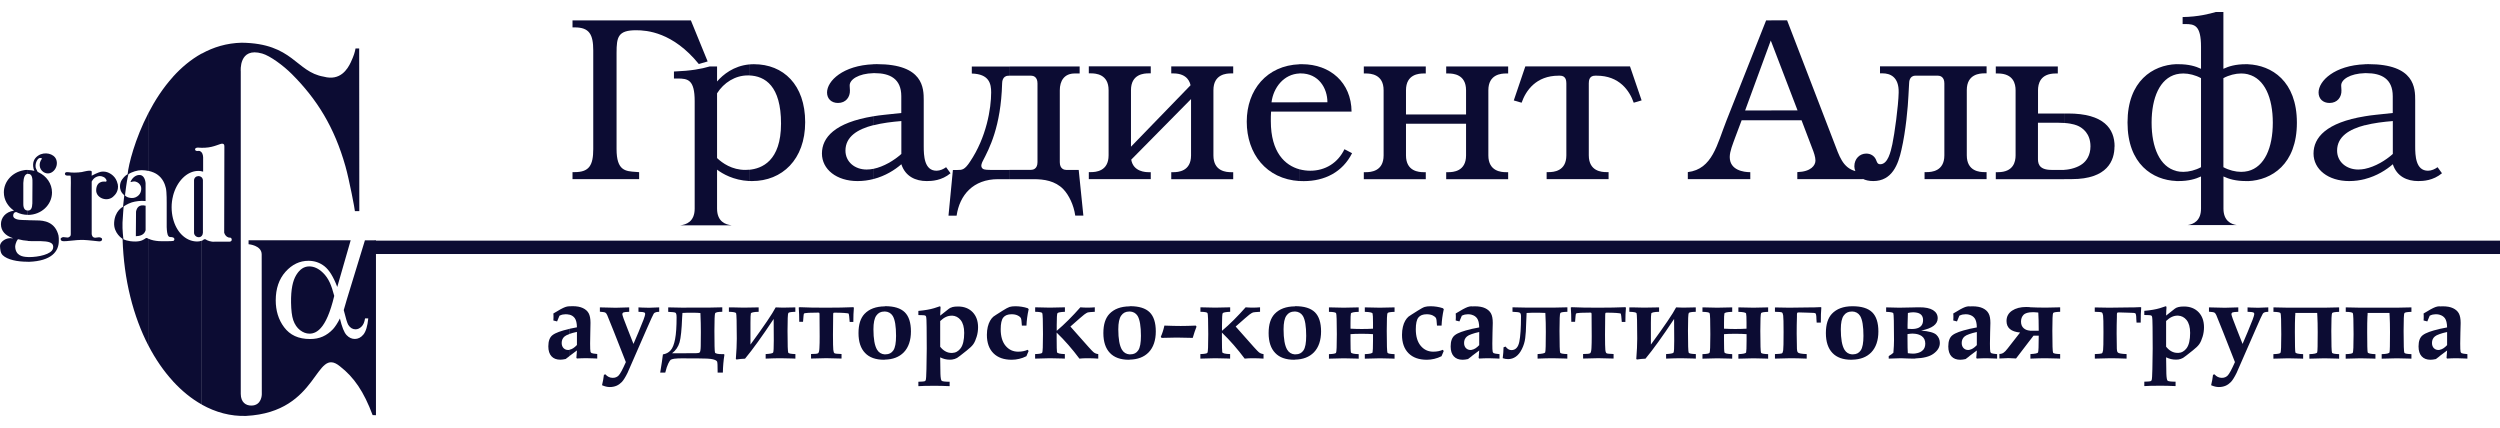
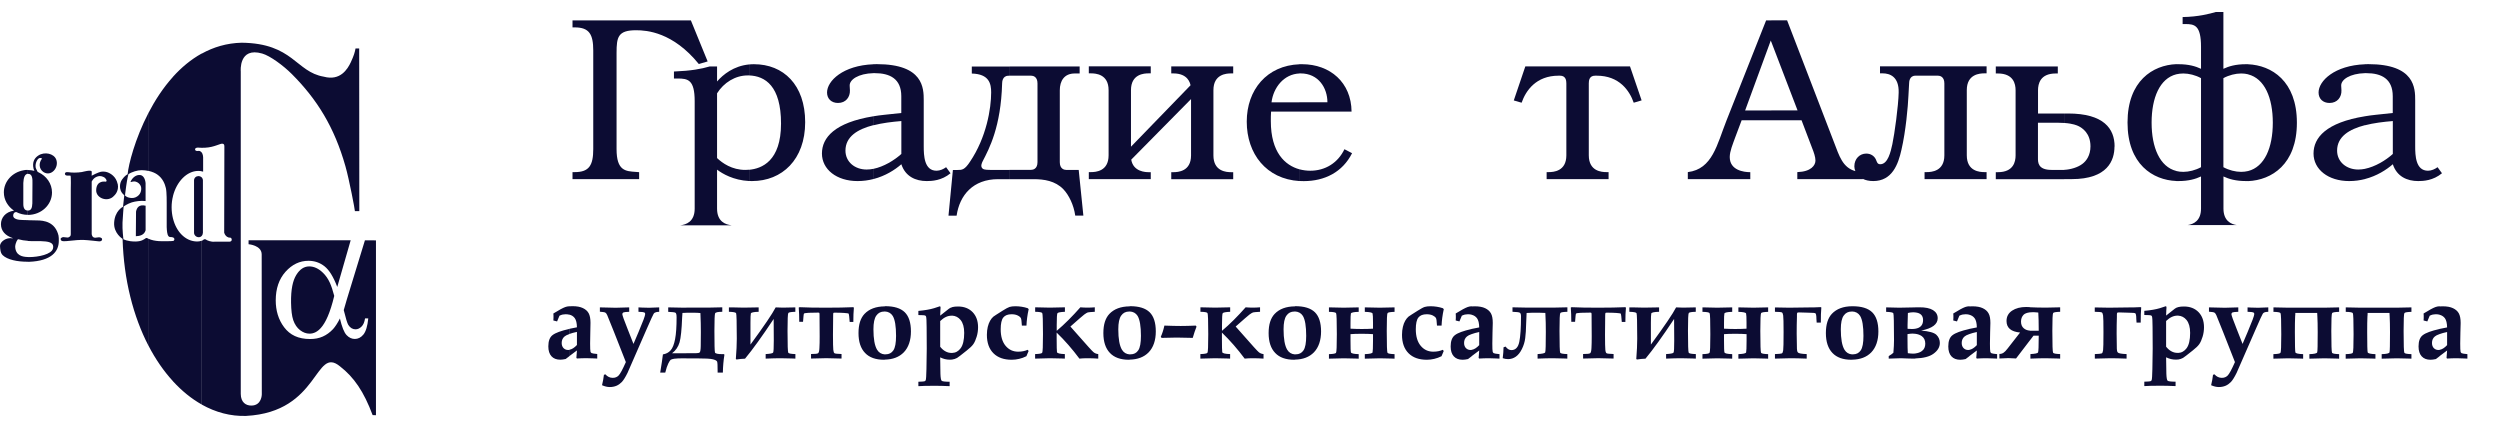
<svg xmlns="http://www.w3.org/2000/svg" width="187" height="32" viewBox="0 0 187 32" fill="none">
  <path d="M168.158 13.543V12.794C169.393 12.483 170.006 11.04 170.006 9.178C170.006 7.316 169.393 5.873 168.158 5.562V4.807C169.907 4.883 171.807 6.052 171.807 9.178C171.807 12.303 169.907 13.473 168.158 13.548V13.543ZM168.158 4.803V5.557C167.993 5.515 167.819 5.496 167.635 5.496C167.215 5.496 166.73 5.618 166.31 5.845V12.506C166.725 12.733 167.215 12.855 167.635 12.855C167.819 12.855 167.993 12.832 168.158 12.794V13.543C168.102 13.543 168.04 13.543 167.984 13.543C167.234 13.543 166.711 13.388 166.315 13.199V15.604C166.315 16.518 166.881 16.768 167.3 16.834H163.646C164.071 16.768 164.636 16.518 164.636 15.604V13.199C164.236 13.388 163.712 13.543 162.963 13.543C162.906 13.543 162.845 13.543 162.788 13.543V12.794C162.953 12.836 163.128 12.855 163.312 12.855C163.731 12.855 164.217 12.733 164.636 12.506V5.845C164.222 5.618 163.731 5.496 163.312 5.496C163.128 5.496 162.953 5.519 162.788 5.557V4.803C162.845 4.803 162.906 4.803 162.963 4.803C163.712 4.803 164.236 4.958 164.636 5.147V3.501C164.636 1.889 164.151 1.799 163.467 1.799H163.26V1.276C164.443 1.257 165.282 1.031 165.735 0.899H166.31V5.147C166.711 4.958 167.229 4.803 167.979 4.803C168.036 4.803 168.097 4.803 168.154 4.803H168.158ZM56.031 13.539C56.106 13.539 56.182 13.543 56.257 13.543C58.492 13.543 60.227 11.941 60.227 9.14C60.227 6.34 58.596 4.803 56.399 4.803C56.271 4.803 56.153 4.807 56.031 4.821V5.642C57.238 5.684 58.421 6.434 58.421 9.244C58.421 12.054 56.978 12.615 56.031 12.7V13.543V13.539ZM162.788 4.803V5.557C161.553 5.868 160.94 7.311 160.94 9.173C160.94 11.035 161.553 12.478 162.788 12.789V13.539C161.039 13.468 159.139 12.294 159.139 9.168C159.139 6.043 161.039 4.869 162.788 4.798V4.803ZM54.706 16.848C54.277 16.801 53.636 16.584 53.636 15.604V12.69C54.046 13.001 54.871 13.482 56.026 13.539V12.695C55.927 12.704 55.833 12.709 55.748 12.709C54.753 12.709 54.037 12.204 53.636 11.823V6.981C54.14 6.179 54.998 5.642 55.922 5.642C55.955 5.642 55.993 5.642 56.026 5.642V4.821C54.88 4.935 54.093 5.571 53.636 6.094V4.972H53.08C52.453 5.156 51.703 5.298 50.411 5.35V5.873H50.689C51.458 5.873 51.962 5.962 51.962 7.565V15.608C51.962 16.589 51.316 16.806 50.887 16.853H54.706V16.848Z" fill="#0C0C33" />
  <path d="M47.807 12.879L47.581 12.86C46.798 12.808 46.119 12.789 46.119 11.153V3.954C46.119 2.771 46.223 2.262 47.581 2.262C48.382 2.262 50.334 2.403 52.272 4.789L52.932 4.595L51.678 1.526H42.824V2.049H42.998C44.078 2.049 44.375 2.573 44.375 3.775V11.149C44.375 12.351 44.078 12.874 42.998 12.874H42.824V13.398H47.807V12.874V12.879Z" fill="#0C0C33" />
  <path d="M66.134 8.589C65.852 8.617 65.588 8.655 65.333 8.697V9.371C65.988 9.201 66.724 9.112 67.421 9.055V11.516C66.879 12.002 66.097 12.473 65.333 12.629V13.393C66.229 13.162 66.941 12.704 67.421 12.285C67.719 13.199 68.487 13.544 69.322 13.544C69.703 13.544 70.439 13.511 71.099 12.959L70.769 12.506C70.576 12.648 70.316 12.77 70.052 12.77C69.128 12.77 69.095 11.634 69.095 10.932V7.509C69.095 6.604 69.081 4.798 65.592 4.798C65.503 4.798 65.418 4.798 65.328 4.803V5.472C65.361 5.472 65.399 5.472 65.432 5.472C66.564 5.472 67.417 5.892 67.417 7.198V8.452L66.13 8.589H66.134ZM65.333 8.697C62.429 9.168 61.481 10.295 61.481 11.483C61.481 12.671 62.58 13.544 64.145 13.544C64.569 13.544 64.965 13.487 65.328 13.393V12.629C65.159 12.662 64.989 12.681 64.824 12.681C63.937 12.681 63.24 12.106 63.24 11.267C63.24 10.215 64.154 9.663 65.328 9.362V8.688L65.333 8.697ZM65.333 4.807C63.065 4.892 61.863 6.047 61.863 6.92C61.863 7.391 62.193 7.702 62.683 7.702C63.277 7.702 63.593 7.25 63.574 6.759L63.556 6.41C63.537 5.953 64.211 5.5 65.333 5.472V4.803V4.807Z" fill="#0C0C33" />
  <path d="M75.501 13.402H77.321C78.089 13.402 78.929 13.525 79.537 14.152C79.956 14.59 80.319 15.34 80.428 16.127H81.036L80.687 12.709H79.744C79.608 12.709 79.273 12.638 79.273 12.134V6.75C79.273 6.052 79.603 5.496 80.39 5.496H80.758V4.972H75.506V5.661H77.132C77.274 5.661 77.604 5.732 77.604 6.236V12.129C77.604 12.638 77.269 12.704 77.132 12.704H75.506V13.398L75.501 13.402ZM71.555 16.127C71.781 14.59 72.79 13.402 74.657 13.402H75.501V12.709H74.068C73.648 12.709 73.544 12.657 73.493 12.605C73.318 12.45 73.441 12.186 73.511 12.049C73.997 11.106 74.869 9.484 74.959 6.241C74.959 6.137 74.978 5.666 75.43 5.666H75.501V4.977H72.691V5.501C73.997 5.534 74.139 6.269 74.139 6.91C74.139 8.112 73.79 10.276 72.55 12.106C72.149 12.714 71.956 12.714 71.626 12.714H71.277L70.947 16.132H71.555V16.127Z" fill="#0C0C33" />
  <path d="M86.077 12.879H85.922C85.714 12.879 84.771 12.86 84.616 11.941L89.09 7.41V11.625C89.09 12.827 88.114 12.879 87.765 12.879H87.61V13.402H92.244V12.879H92.088C91.74 12.879 90.764 12.827 90.764 11.625V6.745C90.764 5.543 91.74 5.491 92.088 5.491H92.244V4.968H87.61V5.491H87.765C88.864 5.491 89.019 6.222 89.052 6.378L84.597 10.974V6.741C84.597 5.538 85.573 5.487 85.922 5.487H86.077V4.963H81.443V5.487H81.599C81.947 5.487 82.923 5.538 82.923 6.741V11.62C82.923 12.822 81.947 12.874 81.599 12.874H81.443V13.398H86.077V12.874V12.879Z" fill="#0C0C33" />
  <path d="M97.519 13.548C99.088 13.548 100.423 12.874 101.135 11.459L100.564 11.162C100.079 12.176 99.14 12.77 98.009 12.77C97.749 12.77 97.476 12.737 97.207 12.666V13.539C97.311 13.543 97.415 13.548 97.523 13.548H97.519ZM97.203 8.348H101.097C101.078 6.174 99.499 4.802 97.391 4.802C97.325 4.802 97.264 4.802 97.198 4.802V5.491C97.226 5.491 97.254 5.491 97.287 5.491C98.631 5.491 99.291 6.589 99.291 7.65H97.198V8.343L97.203 8.348ZM97.203 12.666C96.114 12.369 95.058 11.393 95.058 9.064C95.058 8.819 95.058 8.593 95.076 8.348H97.203V7.655H95.109C95.246 6.551 96.029 5.543 97.203 5.495V4.807C94.77 4.897 93.257 6.707 93.257 9.102C93.257 11.497 94.713 13.392 97.203 13.543V12.666Z" fill="#0C0C33" />
-   <path d="M106.648 12.879H106.492C106.143 12.879 105.168 12.827 105.168 11.625V9.253H109.661V11.625C109.661 12.827 108.685 12.879 108.336 12.879H108.175V13.402H112.81V12.879H112.654C112.305 12.879 111.329 12.827 111.329 11.625V6.75C111.329 5.548 112.305 5.496 112.654 5.496H112.81V4.972H108.175V5.496H108.336C108.685 5.496 109.661 5.548 109.661 6.75V8.56H105.168V6.75C105.168 5.548 106.143 5.496 106.492 5.496H106.648V4.972H102.013V5.496H102.169C102.518 5.496 103.494 5.548 103.494 6.75V11.625C103.494 12.827 102.518 12.879 102.169 12.879H102.013V13.402H106.648V12.879Z" fill="#0C0C33" />
  <path d="M116.569 5.661H116.692C117.126 5.661 117.163 6.028 117.163 6.236V11.62C117.163 12.822 116.187 12.874 115.843 12.874H115.688V13.397H120.322V12.874H120.167C119.818 12.874 118.842 12.822 118.842 11.62V6.236C118.842 6.028 118.875 5.661 119.313 5.661H119.436C121.124 5.661 121.887 6.778 122.203 7.683L122.793 7.509L121.925 4.968H114.094L113.231 7.513L113.816 7.683C114.132 6.778 114.896 5.661 116.583 5.661H116.569Z" fill="#0C0C33" />
  <path d="M132.496 8.994H134.755L135.537 11.049C135.679 11.398 135.796 11.747 135.796 12.007C135.796 12.37 135.466 12.841 134.439 12.874V13.397H139.337V13.379C139.549 13.482 139.804 13.543 140.12 13.543C141.534 13.543 141.987 12.289 142.227 11.21C142.557 9.795 142.717 7.947 142.75 7.179L142.802 6.236C142.802 6.132 142.821 5.661 143.274 5.661H144.966C145.103 5.661 145.438 5.731 145.438 6.236V11.62C145.438 12.822 144.462 12.874 144.113 12.874H143.957V13.397H148.597V12.874H148.441C148.092 12.874 147.116 12.822 147.116 11.62V6.74C147.116 5.538 148.092 5.486 148.441 5.486H148.597V4.963H140.624V5.486H140.817C141.36 5.486 142.053 5.731 142.02 6.934C142.001 7.91 141.709 10.036 141.548 10.785C141.426 11.342 141.218 12.285 140.643 12.285C140.417 12.285 140.398 12.11 140.313 11.922C140.19 11.662 139.931 11.488 139.596 11.488C139.111 11.488 138.705 11.87 138.705 12.445C138.705 12.568 138.734 12.685 138.781 12.799C137.828 12.544 137.569 11.643 137.197 10.677L133.675 1.521H132.496V3.138L134.457 8.258H132.496V8.994ZM130.917 12.879C130.431 12.879 129.385 12.737 129.385 11.747C129.385 11.313 129.611 10.79 129.785 10.3L130.276 8.994H132.496V8.263H130.535L132.454 3.03L132.496 3.143V1.526H132.105L129.144 9.008C128.427 10.818 128.097 12.648 126.249 12.874V13.397H130.922V12.874L130.917 12.879Z" fill="#0C0C33" />
  <path d="M158.172 10.96C158.172 9.635 157.375 8.49 154.693 8.49H154.405V9.197C155.051 9.239 155.372 9.385 155.461 9.428C155.758 9.569 156.367 9.97 156.367 10.946C156.367 11.625 156.051 12.044 155.772 12.252C155.442 12.516 154.863 12.686 154.401 12.704V13.398H154.966C157.644 13.398 158.163 12.002 158.163 10.96H158.172ZM154.405 8.494H152.444V6.75C152.444 6.278 152.6 5.496 153.769 5.496H153.924V4.972H149.285V5.496H149.441C150.61 5.496 150.766 6.278 150.766 6.75V11.625C150.766 12.096 150.61 12.879 149.441 12.879H149.285V13.402H154.405V12.709C154.377 12.709 154.353 12.709 154.325 12.709H153.453C152.425 12.709 152.439 12.134 152.439 11.818V9.183H153.99C154.141 9.183 154.273 9.187 154.401 9.197V8.49L154.405 8.494Z" fill="#0C0C33" />
  <path d="M177.695 8.589C177.413 8.617 177.149 8.655 176.894 8.697V9.371C177.549 9.201 178.285 9.112 178.983 9.055V11.516C178.445 12.002 177.658 12.473 176.894 12.629V13.393C177.79 13.162 178.502 12.704 178.983 12.285C179.28 13.199 180.048 13.544 180.882 13.544C181.264 13.544 181.995 13.511 182.66 12.959L182.33 12.506C182.137 12.648 181.877 12.77 181.613 12.77C180.689 12.77 180.656 11.634 180.656 10.932V7.509C180.656 6.604 180.642 4.798 177.153 4.798C177.064 4.798 176.979 4.798 176.894 4.803V5.472C176.927 5.472 176.965 5.472 176.998 5.472C178.129 5.472 178.978 5.892 178.978 7.198V8.452L177.691 8.589H177.695ZM176.899 8.697C173.994 9.168 173.052 10.295 173.052 11.483C173.052 12.671 174.15 13.544 175.72 13.544C176.144 13.544 176.536 13.487 176.903 13.393V12.629C176.734 12.662 176.564 12.681 176.399 12.681C175.513 12.681 174.815 12.106 174.815 11.267C174.815 10.215 175.729 9.663 176.903 9.362V8.688L176.899 8.697ZM176.899 4.807C174.631 4.892 173.429 6.047 173.429 6.92C173.429 7.391 173.759 7.702 174.249 7.702C174.843 7.702 175.159 7.25 175.14 6.759L175.121 6.41C175.102 5.953 175.777 5.5 176.899 5.472V4.803V4.807Z" fill="#0C0C33" />
-   <path d="M187 18H28V19H187V18Z" fill="#0C0C33" />
  <path d="M23.134 19.927C22.743 19.927 22.417 20.144 22.158 20.573C21.899 21.002 21.757 21.638 21.771 22.638C21.781 23.194 21.828 23.633 21.937 23.953C22.05 24.274 22.219 24.519 22.441 24.693C22.667 24.868 22.903 24.957 23.158 24.957C23.464 24.957 23.747 24.816 24.002 24.528C24.35 24.142 24.699 23.402 25.001 22.133C24.784 21.313 24.586 20.828 24.167 20.413C23.832 20.083 23.483 19.927 23.129 19.927H23.134Z" fill="#0C0C33" />
  <path d="M14.858 13.171C14.674 13.171 14.528 13.289 14.514 13.478V17.424C14.528 17.603 14.683 17.744 14.867 17.744C15.051 17.744 15.169 17.593 15.178 17.41C15.178 17.41 15.178 13.482 15.178 13.478C15.16 13.275 15.004 13.176 14.858 13.171Z" fill="#0C0C33" />
  <path d="M27.301 17.961L25.943 22.398C25.896 22.567 25.816 22.831 25.712 23.195C25.863 23.812 25.976 24.18 26.052 24.302C26.193 24.524 26.377 24.633 26.594 24.633C26.754 24.633 26.901 24.567 27.037 24.434C27.174 24.302 27.264 24.095 27.306 23.817H27.546C27.49 24.397 27.367 24.797 27.183 25.024C27 25.245 26.783 25.354 26.542 25.354C26.316 25.354 26.108 25.26 25.925 25.066C25.741 24.873 25.576 24.458 25.425 23.822C25.25 24.171 25.076 24.434 24.911 24.618C24.675 24.868 24.421 25.052 24.142 25.175C23.869 25.297 23.553 25.359 23.2 25.359C22.313 25.359 21.691 25.062 21.252 24.477C20.819 23.902 20.625 23.218 20.625 22.468C20.625 21.587 20.87 20.875 21.356 20.328C21.846 19.781 22.417 19.508 23.072 19.508C23.529 19.508 23.93 19.645 24.279 19.923C24.628 20.201 24.944 20.715 25.227 21.464L26.231 17.971H18.593V18.268C18.593 18.268 19.574 18.343 19.574 19.032L19.583 29.493C19.583 29.493 19.588 30.337 18.796 30.337C18.395 30.337 18.014 30.102 18.009 29.465V5.34C18.009 5.34 17.839 3.488 19.616 4.006C20.206 4.176 21.186 4.897 21.828 5.538C23.704 7.415 25.01 9.503 25.84 12.441C26.123 13.435 26.556 15.717 26.547 15.793H26.877C26.877 15.75 26.867 3.624 26.867 3.624H26.594C26.538 3.917 26.476 4.148 26.245 4.647C26 5.175 25.448 6.071 24.223 5.736C22.12 5.383 21.936 3.238 18.07 3.195C16.953 3.224 15.967 3.525 15.09 4.011V11.055C15.152 11.055 15.232 11.055 15.336 11.05C16.066 11.017 16.491 10.696 16.674 10.753C16.773 10.781 16.783 10.866 16.783 10.979L16.769 17.405C16.872 17.74 17.137 17.773 17.137 17.773C17.264 17.754 17.335 17.815 17.335 17.938C17.335 18.027 17.24 18.079 17.16 18.079H16.033C15.788 18.103 15.491 17.985 15.411 17.924C15.307 17.843 15.204 17.942 15.204 17.942C15.171 17.971 15.133 17.999 15.09 18.013V30.262C16.132 30.846 17.254 31.148 18.41 31.11C23.935 30.823 23.525 25.83 25.434 27.405C26.481 28.22 27.212 29.286 27.872 31.049L28.122 31.058V17.98L27.306 17.976L27.301 17.961ZM15.081 12.813V11.399C15.199 11.55 15.194 11.776 15.194 11.776V12.841C15.152 12.827 15.114 12.818 15.086 12.813H15.081ZM15.081 4.006C14.27 4.454 13.558 5.058 12.941 5.741V14.656C13.209 13.596 13.968 12.785 14.831 12.785C14.949 12.785 15.005 12.794 15.081 12.813V11.399C15.043 11.356 15.001 11.319 14.94 11.295C14.841 11.271 14.831 11.295 14.784 11.295C14.657 11.295 14.591 11.257 14.591 11.168C14.591 11.088 14.68 11.04 14.812 11.04C14.883 11.04 14.925 11.055 15.09 11.055V4.006H15.081ZM12.941 28.522C13.601 29.239 14.317 29.823 15.081 30.252V18.004C14.897 18.084 14.657 18.06 14.657 18.06C13.851 18.013 13.186 17.33 12.941 16.349V17.759C12.941 17.759 12.983 17.782 13.002 17.796C13.073 17.858 13.063 17.994 12.941 18.027V28.522ZM12.941 5.746C12.196 6.571 11.588 7.514 11.102 8.452V12.78C11.413 12.846 11.635 12.964 11.752 13.044C12.186 13.341 12.337 13.775 12.408 14.072C12.479 14.369 12.469 15.199 12.469 15.199V16.981C12.469 16.981 12.479 17.367 12.54 17.547C12.634 17.82 12.785 17.688 12.941 17.763V16.354C12.874 16.085 12.837 15.797 12.837 15.496C12.837 15.208 12.874 14.93 12.941 14.666V5.746ZM11.102 25.849C11.63 26.867 12.252 27.768 12.941 28.517V18.023H12.936C12.846 18.046 12.266 18.041 12.266 18.041C12.266 18.041 11.578 18.084 11.107 17.858V25.849H11.102ZM11.102 8.452C10.093 10.399 9.612 12.309 9.546 13.035C9.48 13.077 9.339 13.138 9.136 13.421C8.919 13.723 8.961 14.086 9.037 14.274C9.103 14.435 9.263 14.581 9.296 14.609L9.202 15.463C9.159 15.486 8.584 15.788 8.537 16.66C8.495 17.457 9.164 17.862 9.169 17.867C9.258 20.936 9.975 23.675 11.102 25.854V17.862C11.069 17.848 11.036 17.829 11.008 17.811C11.008 17.811 10.951 17.782 10.885 17.829C10.772 17.905 10.588 18.065 10.117 18.065C9.527 18.065 9.23 17.895 9.23 17.895C9.23 17.895 9.141 17.151 9.164 16.651C9.188 16.151 9.249 15.444 9.249 15.444C9.249 15.444 9.541 15.236 9.862 15.137C10.135 15.057 10.522 14.996 10.89 15.038C10.89 15.038 10.89 13.718 10.89 13.699C10.861 13.379 10.725 13.134 10.508 13.096C10.197 13.049 9.918 13.266 9.768 13.582L9.777 13.619L9.815 13.61L9.933 13.582C9.994 13.567 10.074 13.563 10.149 13.586C10.324 13.638 10.418 13.732 10.494 13.85C10.569 13.963 10.574 14.124 10.555 14.227C10.541 14.331 10.498 14.473 10.38 14.595C10.263 14.718 10.074 14.821 9.857 14.812C9.64 14.803 9.513 14.741 9.461 14.708C9.405 14.675 9.353 14.628 9.353 14.628C9.353 14.628 9.353 14.51 9.438 13.926C9.518 13.341 9.607 13.03 9.607 13.03C9.852 12.86 10.286 12.728 10.588 12.728C10.777 12.728 10.946 12.752 11.097 12.785V8.457L11.102 8.452Z" fill="#0C0C33" />
  <path d="M10.175 15.853L10.161 17.669C10.444 17.659 10.788 17.588 10.892 17.225V15.387C10.402 15.274 10.227 15.528 10.171 15.853H10.175Z" fill="#0C0C33" />
  <path d="M8.797 13.751C8.679 13.199 8.264 12.964 8.014 12.879C7.849 12.827 7.689 12.827 7.538 12.85C7.383 12.879 6.897 13.11 6.855 13.143C6.855 13.143 6.873 12.846 6.855 12.813C6.765 12.695 6.261 12.841 6.119 12.869C5.789 12.926 5.369 12.907 5.369 12.907C5.369 12.907 5.214 12.893 5.138 12.883C5.063 12.874 4.94 12.86 4.889 12.916C4.832 12.973 4.851 13.072 4.922 13.11C4.988 13.147 5.124 13.133 5.124 13.133H5.233L5.275 13.143C5.318 13.209 5.294 14.147 5.294 14.147V17.513C5.294 17.537 5.289 17.598 5.266 17.65C5.242 17.678 5.19 17.73 5.12 17.758C5.082 17.768 5.054 17.768 5.054 17.768L4.813 17.744C4.813 17.744 4.733 17.725 4.667 17.749C4.601 17.773 4.54 17.81 4.535 17.876C4.535 17.942 4.596 18.003 4.596 18.003C4.596 18.003 4.658 18.046 4.761 18.041C4.771 18.041 4.785 18.041 4.808 18.041C4.808 18.041 5.044 18.041 5.261 18.008C5.534 17.971 5.997 17.938 6.251 17.947C6.642 17.961 7.312 18.051 7.416 18.055C7.519 18.055 7.581 18.018 7.581 18.018C7.581 18.018 7.642 17.956 7.637 17.89C7.637 17.824 7.571 17.787 7.505 17.763C7.439 17.739 7.359 17.754 7.359 17.754L7.119 17.782C7.119 17.782 6.982 17.787 6.911 17.674C6.878 17.622 6.864 17.537 6.859 17.508V13.581C6.954 13.407 7.053 13.308 7.199 13.237C7.383 13.147 7.543 13.152 7.708 13.223C7.816 13.265 7.878 13.322 7.925 13.393C7.963 13.444 7.972 13.515 7.972 13.515L7.963 13.562L7.901 13.591C7.901 13.591 7.218 13.444 7.194 14.222C7.175 14.84 8.085 15.161 8.533 14.642C8.533 14.642 8.924 14.317 8.806 13.76L8.797 13.751Z" fill="#0C0C33" />
  <path d="M4.385 17.655C4.144 16.585 3.277 16.486 2.753 16.486L2.079 16.471V18.023C2.249 18.037 2.409 18.037 2.565 18.037H3.041C3.583 18.056 4.069 18.103 3.965 18.584C3.866 19.027 2.862 19.23 2.188 19.23C2.155 19.23 2.117 19.23 2.079 19.23V19.583H2.178C3.838 19.517 4.399 18.819 4.399 18.018C4.399 17.82 4.399 17.749 4.38 17.655H4.385ZM2.084 16.076H2.089C3.083 16.076 3.89 15.326 3.89 14.397C3.89 13.732 3.475 13.157 2.871 12.884C2.852 12.87 2.833 12.855 2.81 12.846L2.701 12.624C2.551 12.327 2.815 11.634 3.145 11.861C2.876 12.186 2.914 12.648 3.253 12.87C3.828 13.242 4.441 12.525 4.201 11.922C4.026 11.483 3.338 11.328 2.871 11.63C2.64 11.78 2.442 12.021 2.48 12.445C2.489 12.577 2.522 12.676 2.574 12.78C2.419 12.742 2.258 12.719 2.093 12.719H2.089V13.006H2.107C2.409 12.997 2.442 13.365 2.428 13.718L2.419 15.213C2.404 15.557 2.329 15.741 2.103 15.75H2.093V16.076H2.084ZM2.084 16.467L1.707 16.457C1.348 16.457 0.99 16.377 0.985 16.137C0.985 15.953 1.084 15.854 1.221 15.863C1.476 15.995 1.773 16.071 2.084 16.071V15.745C1.886 15.755 1.73 15.618 1.744 15.203V13.685C1.763 13.275 1.858 13.02 2.084 12.997V12.709C2.084 12.709 2.046 12.709 2.027 12.709H1.99C1.919 12.709 1.843 12.719 1.759 12.738C0.924 12.884 0.288 13.567 0.288 14.388C0.288 14.953 0.589 15.448 1.047 15.755C0.387 15.854 0.071 16.306 0.071 16.768C0.071 17.287 0.415 17.631 0.952 17.81L0.938 17.829C0.481 17.735 0.014 18.07 0 18.386C0.014 18.631 0.024 18.923 0.207 19.093C0.552 19.423 1.292 19.583 2.084 19.578V19.225C1.693 19.215 1.165 19.126 1.136 18.452C1.15 18.155 1.32 17.876 1.363 17.895C1.603 17.961 1.848 17.999 2.084 18.013V16.462V16.467Z" fill="#0C0C33" />
  <path d="M110.079 26.645V26.169C110.263 26.141 110.452 26.023 110.645 25.816V24.835C110.419 24.882 110.23 24.934 110.079 24.991V24.604C110.254 24.566 110.442 24.529 110.645 24.491C110.64 24.175 110.584 23.944 110.48 23.803C110.381 23.671 110.244 23.586 110.079 23.543V22.921C110.15 22.916 110.23 22.912 110.315 22.912C110.631 22.912 110.89 22.959 111.088 23.053C111.286 23.147 111.432 23.275 111.522 23.44C111.616 23.605 111.659 23.84 111.659 24.156C111.659 24.288 111.654 24.524 111.64 24.863C111.63 25.212 111.626 25.495 111.626 25.703C111.626 26.037 111.635 26.245 111.654 26.316C111.663 26.358 111.692 26.391 111.734 26.419C111.776 26.443 111.918 26.466 112.163 26.49V26.825L111.852 26.811C111.687 26.801 111.522 26.796 111.362 26.796C111.112 26.796 110.871 26.806 110.645 26.82L110.602 26.773L110.645 26.216L110.079 26.641V26.645ZM112.403 26.792C112.441 26.504 112.46 26.231 112.465 25.976L112.62 25.924C112.743 26.099 112.889 26.188 113.054 26.188C113.361 26.188 113.559 25.981 113.643 25.571C113.728 25.16 113.771 24.524 113.771 23.657C113.771 23.51 113.738 23.421 113.676 23.388C113.615 23.355 113.436 23.331 113.134 23.322V22.987C113.752 23.001 114.138 23.011 114.289 23.011H116.142C116.416 23.011 116.783 23.001 117.241 22.987V23.322C116.929 23.331 116.755 23.359 116.713 23.411C116.67 23.463 116.651 23.906 116.651 24.745C116.651 25.783 116.67 26.33 116.703 26.386C116.741 26.443 116.92 26.476 117.236 26.485V26.825C117.236 26.825 117.142 26.825 116.986 26.815C116.675 26.801 116.392 26.796 116.137 26.796C115.84 26.796 115.463 26.806 115.011 26.825V26.485C115.36 26.466 115.553 26.424 115.581 26.353C115.614 26.282 115.628 25.778 115.628 24.835C115.628 24.326 115.619 23.911 115.6 23.6L115.591 23.407C115.397 23.397 115.242 23.392 115.119 23.392H114.61C114.553 23.392 114.412 23.397 114.19 23.411C114.181 23.534 114.167 23.793 114.157 24.189C114.148 24.637 114.124 25.005 114.087 25.288C114.054 25.571 113.969 25.844 113.841 26.103C113.714 26.363 113.559 26.556 113.384 26.678C113.21 26.801 113.016 26.862 112.804 26.862C112.667 26.862 112.531 26.839 112.389 26.787L112.403 26.792ZM121.592 24.081H121.309C121.281 23.699 121.257 23.496 121.239 23.468C121.22 23.44 121.102 23.421 120.885 23.407C120.668 23.392 120.432 23.388 120.173 23.388C120.126 23.388 120.098 23.397 120.088 23.416C120.079 23.435 120.069 23.491 120.069 23.581L120.055 25.038C120.055 25.646 120.065 26.023 120.079 26.165C120.093 26.311 120.126 26.396 120.173 26.424C120.22 26.452 120.395 26.471 120.696 26.48V26.82C120.074 26.801 119.692 26.792 119.556 26.792C119.419 26.792 119.032 26.801 118.415 26.82V26.48C118.716 26.48 118.895 26.462 118.947 26.419C118.999 26.377 119.032 26.25 119.042 26.028C119.056 25.806 119.06 25.519 119.06 25.16C119.06 24.463 119.06 23.982 119.051 23.723V23.576C119.051 23.487 119.046 23.43 119.037 23.411C119.027 23.392 118.999 23.383 118.952 23.383C118.707 23.383 118.471 23.388 118.25 23.397C118.028 23.407 117.905 23.43 117.887 23.458C117.863 23.487 117.844 23.694 117.816 24.071H117.533C117.533 23.671 117.519 23.317 117.495 23.006L117.552 22.978C118.103 23.006 118.773 23.015 119.556 23.015C120.338 23.015 121.017 23.001 121.559 22.978L121.621 23.006C121.592 23.317 121.578 23.671 121.578 24.071L121.592 24.081ZM125.378 22.992L125.897 23.011L126.844 22.992V23.322C126.533 23.331 126.359 23.359 126.321 23.411C126.279 23.463 126.26 23.906 126.26 24.745C126.26 25.783 126.279 26.33 126.316 26.386C126.354 26.443 126.533 26.476 126.849 26.485V26.825C126.849 26.825 126.759 26.825 126.604 26.815C126.293 26.801 126.01 26.796 125.751 26.796C125.453 26.796 125.081 26.806 124.624 26.825V26.485C124.958 26.466 125.147 26.429 125.18 26.377C125.218 26.32 125.232 26.023 125.232 25.481L125.222 23.859C124.369 25.146 123.657 26.136 123.082 26.829C122.879 26.834 122.667 26.858 122.441 26.891L122.394 26.848C122.441 26.264 122.464 25.764 122.464 25.34C122.464 24.128 122.446 23.487 122.413 23.425C122.38 23.364 122.2 23.331 121.875 23.322V22.992H122.12C122.417 23.006 122.7 23.011 122.974 23.011C123.294 23.011 123.667 23.006 124.1 22.992V23.322C123.728 23.331 123.535 23.374 123.516 23.449C123.497 23.524 123.487 23.756 123.487 24.142V25.773C124.501 24.392 125.128 23.468 125.373 22.992H125.378ZM128.956 24.991V25.481C128.956 25.99 128.966 26.282 128.989 26.358C129.013 26.433 129.202 26.48 129.569 26.49V26.829C129.569 26.829 129.484 26.829 129.324 26.82C129.004 26.806 128.711 26.801 128.443 26.801C128.174 26.801 127.811 26.811 127.344 26.829V26.49C127.655 26.48 127.83 26.448 127.872 26.396C127.915 26.344 127.933 25.877 127.933 25C127.933 24.005 127.915 23.477 127.877 23.421C127.839 23.364 127.66 23.331 127.344 23.326V22.992C127.344 22.992 127.434 22.992 127.589 22.996C127.891 23.006 128.179 23.015 128.443 23.015C128.754 23.015 129.126 23.006 129.569 22.992V23.326C129.197 23.336 129.004 23.378 128.985 23.454C128.966 23.529 128.956 23.76 128.956 24.147V24.585C129.239 24.599 129.517 24.609 129.791 24.609C130.126 24.609 130.409 24.599 130.64 24.585V24.147C130.64 23.751 130.63 23.52 130.607 23.449C130.583 23.378 130.39 23.336 130.031 23.326V22.992C130.475 23.006 130.852 23.015 131.158 23.015C131.436 23.015 131.804 23.006 132.257 22.992V23.326C131.95 23.336 131.776 23.364 131.733 23.416C131.691 23.468 131.672 23.911 131.672 24.75C131.672 25.788 131.691 26.334 131.729 26.391C131.766 26.448 131.941 26.48 132.257 26.49V26.829C132.257 26.829 132.167 26.829 132.012 26.82C131.7 26.806 131.417 26.801 131.158 26.801C130.866 26.801 130.489 26.811 130.031 26.829V26.49C130.394 26.476 130.588 26.433 130.611 26.358C130.63 26.282 130.644 25.99 130.644 25.486V24.995C130.432 24.977 130.149 24.967 129.791 24.967C129.433 24.967 129.169 24.977 128.961 24.995L128.956 24.991ZM132.756 22.996C133.431 23.006 133.794 23.015 133.831 23.015L135.279 22.996C135.571 22.996 135.873 22.992 136.179 22.973L136.236 22.996C136.207 23.303 136.198 23.68 136.198 24.133H135.887L135.868 23.859C135.868 23.59 135.835 23.444 135.778 23.425C135.722 23.407 135.618 23.397 135.472 23.397C135.439 23.397 135.354 23.392 135.222 23.388C134.944 23.378 134.727 23.369 134.567 23.369C134.496 23.369 134.449 23.378 134.435 23.397C134.421 23.416 134.411 23.468 134.411 23.553C134.411 23.605 134.411 23.657 134.411 23.713C134.397 24.1 134.392 24.515 134.392 24.953L134.411 26.089C134.411 26.212 134.435 26.306 134.487 26.367C134.539 26.429 134.755 26.471 135.142 26.485V26.825C134.642 26.806 134.237 26.796 133.921 26.796C133.77 26.796 133.388 26.806 132.766 26.825V26.485C133.063 26.476 133.237 26.457 133.284 26.433C133.332 26.41 133.365 26.334 133.383 26.202C133.402 26.075 133.412 25.618 133.412 24.84C133.412 24.142 133.402 23.727 133.383 23.6C133.365 23.473 133.332 23.392 133.284 23.369C133.237 23.345 133.063 23.326 132.766 23.322V22.996H132.756ZM110.079 22.916V23.539C109.994 23.515 109.9 23.506 109.796 23.506C109.726 23.506 109.65 23.515 109.575 23.529C109.499 23.548 109.419 23.576 109.344 23.614L109.165 24.043L108.886 23.972L108.896 23.788V23.609L108.886 23.449C109.297 23.194 109.594 23.034 109.773 22.968C109.858 22.935 109.961 22.916 110.084 22.907L110.079 22.916ZM110.079 24.604V24.991C109.914 25.047 109.796 25.109 109.726 25.17C109.584 25.288 109.513 25.453 109.513 25.651C109.513 25.816 109.561 25.943 109.65 26.037C109.744 26.132 109.858 26.179 109.994 26.179C110.023 26.179 110.051 26.179 110.079 26.174V26.65L109.806 26.858C109.655 26.891 109.523 26.91 109.405 26.91C109.122 26.91 108.901 26.825 108.745 26.655C108.589 26.485 108.509 26.24 108.509 25.915C108.509 25.514 108.613 25.231 108.825 25.071C109.037 24.901 109.457 24.75 110.074 24.609L110.079 24.604ZM96.859 26.905V26.504C96.859 26.504 96.902 26.504 96.925 26.504C97.175 26.504 97.369 26.405 97.501 26.207C97.637 26.009 97.703 25.646 97.703 25.123C97.703 24.406 97.623 23.906 97.454 23.628C97.321 23.421 97.123 23.308 96.855 23.298V22.902H96.883C97.557 22.902 98.043 23.053 98.354 23.355C98.66 23.657 98.816 24.137 98.816 24.793C98.816 25.448 98.637 25.985 98.283 26.353C97.939 26.707 97.463 26.891 96.855 26.9L96.859 26.905ZM101.018 24.991V25.481C101.018 25.99 101.027 26.282 101.051 26.358C101.074 26.433 101.263 26.48 101.631 26.49V26.829C101.631 26.829 101.546 26.829 101.385 26.82C101.065 26.806 100.773 26.801 100.504 26.801C100.235 26.801 99.872 26.811 99.405 26.829V26.49C99.716 26.48 99.891 26.448 99.933 26.396C99.976 26.344 99.995 25.877 99.995 25C99.995 24.005 99.976 23.477 99.938 23.421C99.9 23.364 99.726 23.331 99.405 23.326V22.992C99.405 22.992 99.495 22.992 99.65 22.996C99.952 23.006 100.24 23.015 100.504 23.015C100.815 23.015 101.187 23.006 101.631 22.992V23.326C101.258 23.336 101.065 23.378 101.046 23.454C101.027 23.529 101.018 23.76 101.018 24.147V24.585C101.301 24.599 101.579 24.609 101.852 24.609C102.187 24.609 102.47 24.599 102.701 24.585V24.147C102.701 23.751 102.691 23.52 102.668 23.449C102.644 23.378 102.451 23.336 102.088 23.326V22.992C102.531 23.006 102.904 23.015 103.215 23.015C103.493 23.015 103.861 23.006 104.313 22.992V23.326C104.007 23.336 103.832 23.364 103.79 23.416C103.747 23.468 103.729 23.911 103.729 24.75C103.729 25.788 103.747 26.334 103.785 26.391C103.823 26.448 103.997 26.48 104.313 26.49V26.829C104.313 26.829 104.224 26.829 104.068 26.82C103.757 26.806 103.474 26.801 103.215 26.801C102.922 26.801 102.545 26.811 102.088 26.829V26.49C102.451 26.476 102.644 26.433 102.668 26.358C102.687 26.282 102.701 25.99 102.701 25.486V24.995C102.489 24.977 102.206 24.967 101.847 24.967C101.489 24.967 101.225 24.977 101.018 24.995V24.991ZM107.486 24.354C107.467 24.034 107.444 23.85 107.415 23.803C107.378 23.727 107.302 23.661 107.18 23.6C107.057 23.539 106.906 23.506 106.718 23.506C106.435 23.506 106.227 23.586 106.095 23.751C105.968 23.911 105.902 24.203 105.902 24.628C105.902 25.16 106.025 25.575 106.27 25.868C106.515 26.16 106.826 26.306 107.213 26.306C107.354 26.306 107.481 26.292 107.599 26.268C107.717 26.245 107.826 26.207 107.92 26.165L107.991 26.254C107.934 26.381 107.877 26.514 107.826 26.645C107.646 26.735 107.467 26.801 107.283 26.843C107.1 26.886 106.916 26.91 106.727 26.91C106.142 26.91 105.685 26.749 105.36 26.424C105.035 26.099 104.87 25.641 104.87 25.047C104.87 24.826 104.893 24.628 104.936 24.448C104.978 24.269 105.035 24.119 105.11 23.991C105.181 23.864 105.266 23.765 105.355 23.685C105.407 23.642 105.638 23.496 106.048 23.237C106.289 23.086 106.458 22.992 106.567 22.959C106.675 22.926 106.821 22.907 107.005 22.907C107.166 22.907 107.321 22.921 107.477 22.945C107.628 22.968 107.778 23.006 107.925 23.053L107.995 23.124C107.896 23.572 107.844 23.982 107.83 24.354H107.486ZM96.859 22.907V23.303H96.817C96.567 23.303 96.369 23.402 96.228 23.605C96.082 23.807 96.011 24.147 96.011 24.632C96.011 25.344 96.1 25.854 96.284 26.16C96.416 26.377 96.605 26.49 96.859 26.509V26.91H96.803C96.18 26.91 95.704 26.74 95.384 26.4C95.058 26.061 94.893 25.566 94.893 24.915C94.893 24.265 95.044 23.803 95.341 23.482C95.695 23.11 96.199 22.921 96.859 22.916V22.907ZM84.498 26.905V26.504C84.498 26.504 84.54 26.504 84.564 26.504C84.814 26.504 85.007 26.405 85.139 26.207C85.276 26.009 85.342 25.646 85.342 25.123C85.342 24.406 85.257 23.906 85.092 23.628C84.96 23.421 84.762 23.308 84.493 23.298V22.902H84.521C85.195 22.902 85.681 23.053 85.992 23.355C86.299 23.657 86.454 24.137 86.454 24.793C86.454 25.448 86.275 25.985 85.921 26.353C85.577 26.707 85.101 26.891 84.493 26.9L84.498 26.905ZM86.883 25.269L86.827 25.193C86.935 24.958 87.025 24.68 87.096 24.354C87.591 24.373 87.996 24.383 88.312 24.383C88.642 24.383 89.019 24.373 89.443 24.354L89.5 24.434C89.401 24.68 89.307 24.958 89.217 25.274C88.769 25.259 88.373 25.25 88.019 25.25C87.666 25.25 87.279 25.259 86.883 25.274V25.269ZM91.409 24.741C91.994 24.246 92.579 23.661 93.173 22.987C93.338 23.001 93.517 23.011 93.705 23.011C93.894 23.011 94.073 23.001 94.252 22.987V23.322C93.96 23.336 93.785 23.355 93.729 23.369C93.672 23.388 93.583 23.44 93.46 23.529C93.342 23.619 92.998 23.921 92.428 24.425L93.008 25.08C93.672 25.839 94.054 26.259 94.153 26.339C94.252 26.424 94.37 26.471 94.512 26.485V26.825C94.243 26.806 93.969 26.796 93.691 26.796C93.47 26.796 93.276 26.806 93.102 26.825C92.564 26.103 91.999 25.457 91.4 24.878V25.34C91.4 25.919 91.409 26.254 91.424 26.339C91.438 26.424 91.636 26.476 92.013 26.485V26.825C92.013 26.825 91.928 26.825 91.768 26.815C91.447 26.801 91.155 26.796 90.886 26.796C90.617 26.796 90.254 26.806 89.787 26.825V26.485C90.099 26.476 90.273 26.443 90.316 26.391C90.358 26.339 90.377 25.872 90.377 24.995C90.377 24.001 90.358 23.473 90.32 23.416C90.283 23.359 90.108 23.326 89.792 23.322V22.987C89.792 22.987 89.877 22.987 90.037 22.992C90.334 23.001 90.617 23.011 90.891 23.011C91.221 23.011 91.593 23.001 92.017 22.987V23.322C91.678 23.336 91.49 23.374 91.457 23.43C91.424 23.487 91.405 23.779 91.405 24.302V24.741H91.409ZM84.498 22.907V23.303H84.455C84.205 23.303 84.007 23.402 83.866 23.605C83.72 23.807 83.649 24.147 83.649 24.632C83.649 25.344 83.739 25.854 83.922 26.16C84.055 26.377 84.243 26.49 84.498 26.509V26.91H84.441C83.819 26.91 83.343 26.74 83.022 26.4C82.697 26.061 82.532 25.566 82.532 24.915C82.532 24.265 82.683 23.803 82.98 23.482C83.333 23.11 83.838 22.921 84.498 22.916V22.907ZM71.221 26.895V26.4C71.481 26.391 71.693 26.273 71.858 26.047C72.032 25.811 72.122 25.429 72.122 24.901C72.122 24.477 72.032 24.156 71.853 23.935C71.688 23.732 71.476 23.623 71.221 23.609V22.973C71.339 22.94 71.485 22.926 71.66 22.926C72.112 22.926 72.475 23.067 72.749 23.345C73.022 23.628 73.159 24.005 73.159 24.477C73.159 24.717 73.126 24.953 73.055 25.184C72.985 25.415 72.904 25.599 72.81 25.736C72.716 25.872 72.551 26.033 72.315 26.216C71.91 26.542 71.669 26.726 71.589 26.773C71.481 26.834 71.353 26.877 71.217 26.895H71.221ZM76.436 24.354C76.417 24.034 76.393 23.85 76.365 23.803C76.327 23.727 76.252 23.661 76.129 23.6C76.007 23.539 75.856 23.506 75.667 23.506C75.384 23.506 75.177 23.586 75.045 23.751C74.918 23.911 74.852 24.203 74.852 24.628C74.852 25.16 74.974 25.575 75.219 25.868C75.465 26.16 75.776 26.306 76.162 26.306C76.304 26.306 76.431 26.292 76.549 26.268C76.667 26.245 76.775 26.207 76.87 26.165L76.94 26.254C76.884 26.381 76.827 26.514 76.775 26.645C76.596 26.735 76.417 26.801 76.233 26.843C76.049 26.886 75.865 26.91 75.677 26.91C75.092 26.91 74.635 26.749 74.309 26.424C73.984 26.099 73.819 25.641 73.819 25.047C73.819 24.826 73.843 24.628 73.885 24.448C73.928 24.269 73.989 24.119 74.06 23.991C74.13 23.864 74.215 23.765 74.305 23.685C74.357 23.642 74.588 23.496 74.998 23.237C75.238 23.086 75.408 22.992 75.516 22.959C75.625 22.926 75.771 22.907 75.955 22.907C76.115 22.907 76.271 22.921 76.426 22.945C76.577 22.968 76.728 23.006 76.874 23.053L76.945 23.124C76.846 23.572 76.794 23.982 76.78 24.354H76.436ZM79.048 24.741C79.632 24.246 80.217 23.661 80.811 22.987C80.976 23.001 81.155 23.011 81.344 23.011C81.532 23.011 81.711 23.001 81.891 22.987V23.322C81.598 23.336 81.424 23.355 81.367 23.369C81.311 23.388 81.221 23.44 81.099 23.529C80.981 23.619 80.636 23.921 80.066 24.425L80.646 25.08C81.311 25.839 81.692 26.259 81.791 26.339C81.891 26.424 82.008 26.471 82.15 26.485V26.825C81.881 26.806 81.608 26.796 81.329 26.796C81.108 26.796 80.915 26.806 80.74 26.825C80.203 26.103 79.637 25.457 79.038 24.878V25.34C79.038 25.919 79.048 26.254 79.062 26.339C79.081 26.424 79.274 26.476 79.651 26.485V26.825C79.651 26.825 79.566 26.825 79.406 26.815C79.085 26.801 78.793 26.796 78.524 26.796C78.256 26.796 77.893 26.806 77.426 26.825V26.485C77.737 26.476 77.911 26.443 77.954 26.391C77.996 26.339 78.015 25.872 78.015 24.995C78.015 24.001 77.996 23.473 77.959 23.416C77.921 23.359 77.746 23.326 77.43 23.322V22.987C77.43 22.987 77.515 22.987 77.676 22.992C77.973 23.001 78.256 23.011 78.529 23.011C78.859 23.011 79.231 23.001 79.656 22.987V23.322C79.316 23.336 79.128 23.374 79.095 23.43C79.062 23.487 79.043 23.779 79.043 24.302V24.741H79.048ZM71.221 22.978V23.614C71.221 23.614 71.184 23.614 71.165 23.614C71.028 23.614 70.882 23.647 70.745 23.713C70.604 23.779 70.462 23.883 70.326 24.015V25.938C70.448 26.089 70.576 26.207 70.722 26.282C70.863 26.363 71.019 26.4 71.184 26.4C71.198 26.4 71.212 26.4 71.226 26.4V26.895C71.169 26.905 71.108 26.905 71.047 26.905C70.924 26.905 70.806 26.891 70.684 26.862C70.561 26.834 70.444 26.787 70.326 26.73L70.344 27.961C70.354 28.258 70.387 28.428 70.434 28.48C70.486 28.527 70.684 28.555 71.033 28.555V28.885C70.618 28.866 70.255 28.857 69.944 28.857C69.354 28.857 68.939 28.866 68.694 28.885V28.555C68.977 28.55 69.142 28.531 69.185 28.508C69.208 28.494 69.232 28.465 69.246 28.432C69.27 28.366 69.288 28.093 69.298 27.607C69.312 26.924 69.321 26.419 69.321 26.084L69.312 24.486C69.312 24.02 69.293 23.746 69.27 23.68C69.255 23.642 69.237 23.619 69.208 23.605C69.161 23.581 68.987 23.567 68.694 23.567V23.256C69.166 23.213 69.557 23.147 69.868 23.053L70.297 22.912C70.335 22.912 70.354 22.945 70.354 23.006C70.354 23.058 70.349 23.133 70.34 23.232L70.326 23.609L70.976 23.095C71.037 23.044 71.122 23.006 71.226 22.978H71.221ZM66.181 26.905V26.504C66.181 26.504 66.224 26.504 66.248 26.504C66.497 26.504 66.691 26.405 66.823 26.207C66.959 26.009 67.025 25.646 67.025 25.123C67.025 24.406 66.945 23.906 66.775 23.628C66.644 23.421 66.445 23.308 66.177 23.298V22.902H66.205C66.879 22.902 67.365 23.053 67.676 23.355C67.983 23.657 68.138 24.137 68.138 24.793C68.138 25.448 67.959 25.985 67.605 26.353C67.261 26.707 66.785 26.891 66.177 26.9L66.181 26.905ZM66.181 22.907V23.303H66.139C65.889 23.303 65.691 23.402 65.55 23.605C65.404 23.807 65.333 24.147 65.333 24.632C65.333 25.344 65.422 25.854 65.606 26.16C65.738 26.377 65.927 26.49 66.181 26.509V26.91H66.125C65.503 26.91 65.026 26.74 64.706 26.4C64.38 26.061 64.216 25.566 64.216 24.915C64.216 24.265 64.366 23.803 64.663 23.482C65.017 23.11 65.522 22.921 66.181 22.916V22.907ZM51.345 26.796V26.419H52.061C52.203 26.419 52.292 26.4 52.339 26.358C52.382 26.316 52.41 26.16 52.415 25.882C52.42 25.604 52.424 25.259 52.424 24.84C52.424 24.42 52.415 23.949 52.391 23.416C52.245 23.402 52.085 23.392 51.915 23.392H51.345V23.011H52.929C53.202 23.011 53.57 23.001 54.027 22.987V23.322C53.707 23.322 53.528 23.359 53.49 23.44C53.457 23.515 53.438 23.953 53.438 24.75C53.438 25.74 53.452 26.282 53.48 26.367C53.509 26.448 53.693 26.49 54.023 26.49C54.06 26.49 54.107 26.49 54.169 26.49L54.183 26.561C54.117 26.966 54.079 27.405 54.07 27.871H53.678V27.777C53.678 27.362 53.669 27.117 53.641 27.051C53.612 26.98 53.509 26.924 53.33 26.877C53.155 26.829 52.731 26.806 52.061 26.806H51.34L51.345 26.796ZM58.025 22.992L58.544 23.011L59.492 22.992V23.322C59.18 23.331 59.006 23.359 58.968 23.411C58.926 23.463 58.907 23.906 58.907 24.745C58.907 25.783 58.926 26.33 58.963 26.386C59.001 26.443 59.18 26.476 59.496 26.485V26.825C59.496 26.825 59.407 26.825 59.251 26.815C58.94 26.801 58.657 26.796 58.398 26.796C58.101 26.796 57.728 26.806 57.271 26.825V26.485C57.606 26.466 57.789 26.429 57.827 26.377C57.865 26.32 57.879 26.023 57.879 25.481L57.87 23.859C57.016 25.146 56.304 26.136 55.729 26.829C55.526 26.834 55.314 26.858 55.088 26.891L55.041 26.848C55.088 26.264 55.112 25.764 55.112 25.34C55.112 24.128 55.093 23.487 55.06 23.425C55.027 23.364 54.848 23.331 54.522 23.322V22.992H54.767C55.065 23.006 55.347 23.011 55.621 23.011C55.941 23.011 56.314 23.006 56.748 22.992V23.322C56.375 23.331 56.182 23.374 56.163 23.449C56.144 23.524 56.135 23.756 56.135 24.142V25.773C57.148 24.392 57.775 23.468 58.02 22.992H58.025ZM63.838 24.081H63.556C63.527 23.699 63.504 23.496 63.485 23.468C63.466 23.44 63.348 23.421 63.131 23.407C62.914 23.392 62.678 23.388 62.419 23.388C62.372 23.388 62.344 23.397 62.334 23.416C62.325 23.435 62.32 23.491 62.32 23.581L62.306 25.038C62.306 25.646 62.316 26.023 62.33 26.165C62.344 26.311 62.377 26.396 62.424 26.424C62.471 26.452 62.645 26.471 62.947 26.48V26.82C62.325 26.801 61.943 26.792 61.806 26.792C61.665 26.792 61.283 26.801 60.665 26.82V26.48C60.967 26.48 61.146 26.462 61.198 26.419C61.25 26.377 61.283 26.25 61.292 26.028C61.307 25.806 61.311 25.519 61.311 25.16C61.311 24.463 61.311 23.982 61.302 23.723V23.576C61.302 23.487 61.297 23.43 61.288 23.411C61.278 23.392 61.25 23.383 61.203 23.383C60.958 23.383 60.722 23.388 60.5 23.397C60.279 23.407 60.156 23.43 60.137 23.458C60.114 23.487 60.095 23.694 60.067 24.071H59.784C59.784 23.671 59.77 23.317 59.746 23.006L59.803 22.978C60.354 23.006 61.024 23.015 61.806 23.015C62.589 23.015 63.268 23.001 63.81 22.978L63.871 23.006C63.843 23.317 63.829 23.671 63.829 24.071L63.838 24.081ZM44.673 26.485V26.82L44.362 26.806C44.197 26.796 44.032 26.792 43.872 26.792C43.622 26.792 43.382 26.801 43.155 26.815L43.113 26.768L43.155 26.212L42.59 26.636V26.16C42.773 26.132 42.962 26.014 43.155 25.806V24.826C42.929 24.873 42.74 24.925 42.59 24.981V24.595C42.764 24.557 42.953 24.519 43.155 24.482C43.151 24.166 43.094 23.935 42.99 23.793C42.891 23.661 42.759 23.576 42.59 23.534V22.912C42.66 22.907 42.74 22.902 42.825 22.902C43.141 22.902 43.401 22.949 43.599 23.044C43.797 23.138 43.943 23.265 44.032 23.43C44.122 23.595 44.169 23.831 44.169 24.147C44.169 24.279 44.164 24.515 44.155 24.854C44.145 25.203 44.141 25.486 44.141 25.693C44.141 26.028 44.15 26.235 44.169 26.306C44.178 26.349 44.207 26.381 44.249 26.41C44.292 26.433 44.433 26.457 44.678 26.48L44.673 26.485ZM51.345 23.011V23.397C51.217 23.402 51.118 23.407 51.048 23.407C51.038 23.496 51.029 23.609 51.024 23.746C50.991 24.651 50.925 25.274 50.831 25.608C50.732 25.943 50.548 26.216 50.27 26.424H51.345V26.801H51.246C50.831 26.801 50.557 26.811 50.425 26.834C50.298 26.858 50.208 26.881 50.166 26.914C50.124 26.947 50.062 27.041 49.987 27.192C49.911 27.343 49.836 27.57 49.761 27.871H49.383C49.482 27.268 49.553 26.815 49.586 26.509C49.822 26.471 50.015 26.372 50.161 26.207C50.307 26.047 50.421 25.764 50.496 25.373C50.572 24.977 50.609 24.434 50.609 23.737C50.609 23.543 50.581 23.425 50.524 23.392C50.468 23.359 50.284 23.336 49.982 23.326V22.992C50.6 23.006 50.982 23.015 51.137 23.015H51.345V23.011ZM44.871 23.322V22.992C45.489 23.011 45.885 23.02 46.055 23.02C46.295 23.02 46.63 23.011 47.064 22.992V23.322C46.814 23.331 46.668 23.35 46.621 23.374C46.574 23.402 46.55 23.444 46.55 23.501C46.55 23.581 46.682 23.953 46.946 24.613L47.384 25.726L47.757 24.849C48.092 24.062 48.261 23.609 48.261 23.487C48.261 23.43 48.238 23.392 48.191 23.369C48.143 23.345 47.997 23.331 47.757 23.322V22.992L48.011 23.006C48.28 23.015 48.464 23.02 48.549 23.02C48.648 23.02 48.898 23.011 49.308 22.992V23.322C49.176 23.322 49.068 23.341 48.987 23.383C48.95 23.402 48.921 23.43 48.893 23.473C48.851 23.534 48.681 23.902 48.384 24.585L46.941 27.886C46.781 28.211 46.639 28.437 46.517 28.569C46.39 28.696 46.258 28.795 46.107 28.857C45.961 28.918 45.796 28.951 45.612 28.951C45.428 28.951 45.234 28.904 45.032 28.814C45.098 28.546 45.145 28.291 45.173 28.036L45.282 27.999C45.437 28.178 45.626 28.263 45.833 28.263C46.012 28.263 46.159 28.206 46.272 28.088C46.385 27.975 46.569 27.64 46.814 27.084L45.918 24.807L45.423 23.581C45.381 23.482 45.334 23.416 45.286 23.388C45.239 23.355 45.102 23.331 44.876 23.317L44.871 23.322ZM42.585 26.645L42.312 26.853C42.161 26.886 42.029 26.905 41.911 26.905C41.628 26.905 41.406 26.82 41.251 26.65C41.095 26.48 41.015 26.235 41.015 25.91C41.015 25.509 41.119 25.226 41.331 25.066C41.548 24.896 41.963 24.745 42.58 24.604V24.991C42.415 25.047 42.297 25.109 42.227 25.17C42.085 25.288 42.014 25.453 42.014 25.651C42.014 25.816 42.062 25.943 42.151 26.037C42.245 26.132 42.359 26.179 42.5 26.179C42.528 26.179 42.557 26.179 42.585 26.174V26.65V26.645ZM42.585 23.539C42.5 23.515 42.406 23.506 42.302 23.506C42.231 23.506 42.156 23.515 42.081 23.529C42.005 23.548 41.925 23.576 41.849 23.614L41.67 24.043L41.392 23.972L41.401 23.788V23.609L41.392 23.449C41.802 23.194 42.099 23.034 42.279 22.968C42.363 22.935 42.467 22.916 42.59 22.907V23.529L42.585 23.539Z" fill="#0C0C33" />
  <path d="M182.477 26.645V26.169C182.661 26.141 182.85 26.023 183.043 25.816V24.835C182.817 24.882 182.628 24.934 182.477 24.991V24.604C182.652 24.566 182.84 24.529 183.043 24.491C183.038 24.175 182.982 23.944 182.878 23.803C182.779 23.671 182.642 23.586 182.477 23.543V22.921C182.548 22.916 182.628 22.912 182.713 22.912C183.029 22.912 183.288 22.959 183.486 23.053C183.684 23.147 183.83 23.275 183.92 23.44C184.01 23.605 184.057 23.84 184.057 24.156C184.057 24.288 184.052 24.524 184.038 24.863C184.028 25.212 184.024 25.495 184.024 25.703C184.024 26.037 184.033 26.245 184.052 26.316C184.061 26.358 184.09 26.391 184.132 26.419C184.175 26.443 184.316 26.466 184.561 26.49V26.825L184.25 26.811C184.085 26.801 183.92 26.796 183.76 26.796C183.51 26.796 183.269 26.806 183.043 26.82L183.001 26.773L183.043 26.216L182.477 26.641V26.645ZM182.477 22.916V23.539C182.392 23.515 182.298 23.506 182.194 23.506C182.124 23.506 182.048 23.515 181.973 23.529C181.897 23.548 181.817 23.576 181.742 23.614L181.563 24.043L181.284 23.972L181.294 23.788V23.609L181.284 23.449C181.695 23.194 181.992 23.034 182.171 22.968C182.256 22.935 182.359 22.916 182.482 22.907L182.477 22.916ZM182.477 24.604V24.991C182.312 25.047 182.194 25.109 182.124 25.17C181.982 25.288 181.912 25.453 181.912 25.651C181.912 25.816 181.959 25.943 182.048 26.037C182.143 26.132 182.256 26.179 182.392 26.179C182.421 26.179 182.449 26.179 182.477 26.174V26.65L182.204 26.858C182.053 26.891 181.921 26.91 181.803 26.91C181.52 26.91 181.299 26.825 181.143 26.655C180.987 26.485 180.907 26.24 180.907 25.915C180.907 25.514 181.011 25.231 181.223 25.071C181.44 24.901 181.855 24.75 182.473 24.609L182.477 24.604ZM162.921 26.895V26.4C163.18 26.391 163.393 26.268 163.558 26.047C163.732 25.811 163.822 25.429 163.822 24.901C163.822 24.477 163.732 24.156 163.553 23.935C163.388 23.732 163.176 23.623 162.921 23.609V22.973C163.039 22.94 163.185 22.926 163.36 22.926C163.812 22.926 164.175 23.067 164.449 23.345C164.722 23.628 164.859 24.005 164.859 24.477C164.859 24.717 164.826 24.953 164.755 25.184C164.684 25.415 164.604 25.599 164.51 25.736C164.416 25.872 164.251 26.033 164.015 26.216C163.609 26.542 163.369 26.726 163.289 26.773C163.18 26.834 163.053 26.877 162.916 26.895H162.921ZM165.231 23.322V22.992C165.849 23.011 166.245 23.02 166.415 23.02C166.655 23.02 166.99 23.011 167.424 22.992V23.322C167.174 23.331 167.028 23.35 166.98 23.374C166.933 23.402 166.91 23.444 166.91 23.501C166.91 23.581 167.042 23.953 167.306 24.613L167.744 25.726L168.117 24.849C168.451 24.062 168.621 23.609 168.621 23.487C168.621 23.43 168.598 23.392 168.55 23.369C168.503 23.345 168.357 23.331 168.117 23.322V22.992L168.371 23.006C168.64 23.015 168.824 23.02 168.909 23.02C169.008 23.02 169.258 23.011 169.668 22.992V23.322C169.536 23.322 169.427 23.341 169.347 23.383C169.309 23.402 169.281 23.43 169.253 23.473C169.21 23.534 169.041 23.902 168.744 24.585L167.301 27.886C167.141 28.211 166.999 28.437 166.877 28.569C166.749 28.696 166.617 28.795 166.466 28.857C166.32 28.918 166.155 28.951 165.971 28.951C165.788 28.951 165.594 28.904 165.392 28.814C165.458 28.546 165.505 28.291 165.533 28.036L165.641 27.999C165.797 28.178 165.986 28.263 166.193 28.263C166.372 28.263 166.514 28.206 166.632 28.088C166.745 27.975 166.929 27.64 167.174 27.084L166.278 24.807L165.783 23.581C165.74 23.482 165.693 23.416 165.646 23.388C165.599 23.355 165.462 23.331 165.236 23.317L165.231 23.322ZM171.69 23.402C171.69 23.463 171.69 23.558 171.676 23.685C171.662 23.944 171.657 24.331 171.657 24.845C171.657 25.778 171.671 26.282 171.695 26.358C171.719 26.433 171.917 26.48 172.275 26.49V26.829C172.275 26.829 172.19 26.829 172.03 26.82C171.709 26.806 171.417 26.801 171.148 26.801C170.879 26.801 170.516 26.811 170.05 26.829V26.49C170.361 26.48 170.535 26.448 170.578 26.396C170.62 26.344 170.639 25.877 170.639 25C170.639 24.005 170.62 23.477 170.582 23.421C170.545 23.364 170.365 23.331 170.054 23.326V22.992C170.512 23.006 170.875 23.015 171.153 23.015H173.868C174.147 23.015 174.514 23.006 174.967 22.992V23.326C174.66 23.336 174.486 23.364 174.444 23.416C174.401 23.468 174.382 23.911 174.382 24.75C174.382 25.788 174.401 26.334 174.439 26.391C174.477 26.448 174.651 26.48 174.967 26.49V26.829C174.967 26.829 174.877 26.829 174.722 26.82C174.411 26.806 174.128 26.801 173.868 26.801C173.576 26.801 173.199 26.811 172.742 26.829V26.49C173.105 26.48 173.298 26.433 173.326 26.358C173.355 26.278 173.364 25.778 173.364 24.849C173.364 24.335 173.355 23.949 173.34 23.689L173.326 23.407H171.893C171.846 23.407 171.78 23.407 171.69 23.407V23.402ZM177.098 23.402C177.098 23.463 177.098 23.558 177.084 23.685C177.07 23.944 177.065 24.331 177.065 24.845C177.065 25.778 177.079 26.282 177.103 26.358C177.131 26.433 177.324 26.48 177.683 26.49V26.829C177.683 26.829 177.598 26.829 177.437 26.82C177.117 26.806 176.824 26.801 176.556 26.801C176.287 26.801 175.924 26.811 175.457 26.829V26.49C175.768 26.48 175.943 26.448 175.985 26.396C176.028 26.344 176.047 25.877 176.047 25C176.047 24.005 176.028 23.477 175.99 23.421C175.952 23.364 175.778 23.331 175.462 23.326V22.992C175.919 23.006 176.282 23.015 176.56 23.015H179.276C179.554 23.015 179.922 23.006 180.375 22.992V23.326C180.068 23.336 179.894 23.364 179.851 23.416C179.809 23.468 179.79 23.911 179.79 24.75C179.79 25.788 179.809 26.334 179.847 26.391C179.884 26.448 180.059 26.48 180.375 26.49V26.829C180.375 26.829 180.285 26.829 180.129 26.82C179.818 26.806 179.535 26.801 179.276 26.801C178.984 26.801 178.607 26.811 178.149 26.829V26.49C178.512 26.48 178.706 26.433 178.734 26.358C178.762 26.278 178.772 25.778 178.772 24.849C178.772 24.335 178.762 23.949 178.748 23.689L178.734 23.407H177.301C177.253 23.407 177.188 23.407 177.098 23.407V23.402ZM162.921 22.973V23.609C162.921 23.609 162.883 23.609 162.865 23.609C162.728 23.609 162.586 23.642 162.445 23.708C162.303 23.774 162.162 23.878 162.025 24.01V25.934C162.148 26.084 162.275 26.202 162.421 26.278C162.563 26.358 162.718 26.396 162.883 26.396C162.898 26.396 162.912 26.396 162.926 26.396V26.891C162.869 26.9 162.808 26.9 162.747 26.9C162.624 26.9 162.506 26.886 162.384 26.858C162.261 26.829 162.143 26.782 162.025 26.726L162.044 27.956C162.054 28.253 162.087 28.423 162.134 28.475C162.186 28.522 162.384 28.55 162.733 28.55V28.88C162.318 28.861 161.955 28.852 161.643 28.852C161.054 28.852 160.639 28.861 160.394 28.88V28.55C160.677 28.546 160.842 28.527 160.884 28.503C160.908 28.489 160.932 28.461 160.946 28.428C160.969 28.362 160.988 28.088 160.998 27.603C161.012 26.919 161.021 26.415 161.021 26.08L161.012 24.482C161.012 24.015 160.993 23.741 160.969 23.675C160.955 23.638 160.936 23.614 160.908 23.6C160.861 23.576 160.686 23.562 160.394 23.562V23.251C160.866 23.209 161.257 23.143 161.568 23.048L161.997 22.907C162.035 22.907 162.054 22.94 162.054 23.001C162.054 23.053 162.049 23.128 162.039 23.227L162.025 23.605L162.676 23.091C162.737 23.039 162.822 23.001 162.926 22.973H162.921ZM151.832 25.467V24.741C151.865 24.741 151.903 24.741 151.941 24.741H152.497C152.497 24.147 152.483 23.694 152.464 23.378C152.29 23.359 152.172 23.35 152.115 23.35C152.012 23.35 151.917 23.355 151.832 23.364V22.982L152.36 23.001C152.45 23.006 152.662 23.011 153.002 23.011C153.28 23.011 153.643 23.001 154.1 22.987V23.322C153.794 23.331 153.619 23.359 153.577 23.411C153.534 23.463 153.515 23.906 153.515 24.745C153.515 25.783 153.534 26.33 153.572 26.386C153.61 26.443 153.784 26.476 154.1 26.485V26.825C154.1 26.825 154.011 26.825 153.855 26.815C153.544 26.801 153.261 26.796 153.002 26.796C152.709 26.796 152.332 26.806 151.875 26.825V26.485C152.219 26.466 152.412 26.429 152.445 26.363C152.478 26.301 152.497 25.882 152.497 25.109H152.106L151.832 25.467ZM156.684 22.996C157.358 23.006 157.721 23.015 157.759 23.015L159.206 22.996C159.498 22.996 159.8 22.992 160.106 22.973L160.163 22.996C160.135 23.303 160.125 23.68 160.125 24.133H159.814L159.795 23.859C159.795 23.59 159.762 23.444 159.706 23.425C159.649 23.407 159.545 23.397 159.399 23.397C159.366 23.397 159.281 23.392 159.149 23.388C158.871 23.378 158.654 23.369 158.499 23.369C158.423 23.369 158.381 23.378 158.367 23.397C158.353 23.416 158.343 23.468 158.343 23.553C158.343 23.605 158.343 23.657 158.343 23.713C158.329 24.1 158.324 24.515 158.324 24.953L158.339 26.089C158.339 26.212 158.362 26.306 158.414 26.367C158.466 26.429 158.683 26.471 159.069 26.485V26.825C158.57 26.806 158.164 26.796 157.848 26.796C157.697 26.796 157.315 26.806 156.693 26.825V26.485C156.99 26.476 157.165 26.457 157.212 26.433C157.259 26.41 157.292 26.334 157.311 26.202C157.33 26.075 157.339 25.618 157.339 24.84C157.339 24.142 157.33 23.727 157.311 23.6C157.292 23.473 157.259 23.392 157.212 23.369C157.165 23.345 156.99 23.326 156.688 23.322V22.996H156.684ZM151.832 22.982V23.364C151.611 23.392 151.45 23.454 151.361 23.548C151.234 23.68 151.172 23.85 151.172 24.057C151.172 24.279 151.243 24.444 151.384 24.562C151.502 24.661 151.653 24.717 151.837 24.731V25.457L150.8 26.815C150.8 26.815 150.743 26.815 150.64 26.806C150.446 26.792 150.305 26.787 150.225 26.787L149.555 26.815V26.476C149.678 26.476 149.777 26.443 149.862 26.386C149.947 26.33 150.05 26.226 150.168 26.07L151.102 24.873C150.423 24.811 150.088 24.524 150.088 24.01C150.088 23.68 150.225 23.425 150.503 23.237C150.781 23.053 151.13 22.963 151.559 22.963C151.582 22.963 151.677 22.963 151.837 22.973L151.832 22.982ZM147.302 26.645V26.169C147.486 26.141 147.674 26.023 147.867 25.816V24.835C147.641 24.882 147.453 24.934 147.302 24.991V24.604C147.476 24.566 147.665 24.529 147.867 24.491C147.863 24.175 147.806 23.944 147.702 23.803C147.603 23.671 147.471 23.586 147.302 23.543V22.921C147.372 22.916 147.453 22.912 147.537 22.912C147.853 22.912 148.113 22.959 148.311 23.053C148.509 23.147 148.655 23.275 148.744 23.44C148.839 23.605 148.881 23.84 148.881 24.156C148.881 24.288 148.876 24.524 148.862 24.863C148.853 25.212 148.848 25.495 148.848 25.703C148.848 26.037 148.857 26.245 148.876 26.316C148.886 26.358 148.914 26.391 148.956 26.419C148.999 26.443 149.14 26.466 149.385 26.49V26.825L149.074 26.811C148.909 26.801 148.744 26.796 148.584 26.796C148.334 26.796 148.094 26.806 147.867 26.82L147.825 26.773L147.867 26.216L147.302 26.641V26.645ZM147.302 23.539C147.217 23.515 147.122 23.506 147.019 23.506C146.948 23.506 146.873 23.515 146.792 23.529C146.717 23.548 146.637 23.576 146.561 23.614L146.382 24.043L146.104 23.972L146.114 23.788V23.609L146.104 23.449C146.514 23.194 146.811 23.034 146.99 22.968C147.075 22.935 147.179 22.916 147.302 22.907V23.539ZM147.302 24.604V24.991C147.137 25.047 147.019 25.109 146.948 25.17C146.807 25.288 146.736 25.453 146.736 25.651C146.736 25.816 146.783 25.943 146.873 26.037C146.967 26.132 147.08 26.179 147.217 26.179C147.245 26.179 147.273 26.179 147.302 26.174V26.65L147.028 26.858C146.877 26.891 146.745 26.91 146.627 26.91C146.345 26.91 146.123 26.825 145.967 26.655C145.812 26.485 145.732 26.24 145.732 25.915C145.732 25.514 145.835 25.231 146.048 25.071C146.264 24.901 146.679 24.75 147.297 24.609L147.302 24.604ZM143.266 26.82V26.438C143.459 26.415 143.624 26.358 143.756 26.259C143.931 26.132 144.011 25.948 144.011 25.703C144.011 25.457 143.921 25.264 143.742 25.137C143.61 25.047 143.45 24.991 143.261 24.967V24.59C143.648 24.529 143.846 24.312 143.846 23.944C143.846 23.6 143.653 23.407 143.261 23.369V22.987H143.572C144.011 22.982 144.35 23.053 144.586 23.194C144.822 23.341 144.94 23.543 144.94 23.803C144.94 24.255 144.529 24.566 143.7 24.727C144.294 24.774 144.676 24.882 144.845 25.047C145.015 25.212 145.1 25.415 145.1 25.655C145.1 25.962 144.94 26.235 144.614 26.466C144.322 26.678 143.869 26.792 143.266 26.811V26.82ZM138.542 22.907H138.57C139.244 22.907 139.73 23.058 140.041 23.359C140.348 23.661 140.503 24.142 140.503 24.797C140.503 25.453 140.324 25.99 139.97 26.358C139.626 26.712 139.15 26.895 138.542 26.905V26.504C138.542 26.504 138.584 26.504 138.608 26.504C138.858 26.504 139.051 26.405 139.183 26.207C139.32 26.009 139.386 25.646 139.386 25.123C139.386 24.406 139.306 23.906 139.136 23.628C139.004 23.421 138.806 23.308 138.537 23.298V22.902L138.542 22.907ZM143.266 22.987V23.369C143.214 23.364 143.162 23.359 143.11 23.359C142.974 23.359 142.842 23.378 142.71 23.411C142.695 23.826 142.686 24.119 142.686 24.288V24.595C142.818 24.604 142.922 24.609 143.002 24.609C143.101 24.609 143.186 24.604 143.266 24.59V24.967C143.195 24.958 143.125 24.953 143.049 24.953C142.955 24.953 142.832 24.967 142.681 24.991V25.33C142.681 25.887 142.691 26.25 142.705 26.419C142.865 26.438 142.997 26.452 143.091 26.452C143.153 26.452 143.209 26.452 143.266 26.443V26.825C143.209 26.825 143.153 26.825 143.091 26.825C142.964 26.825 142.832 26.825 142.695 26.815C142.375 26.806 142.2 26.796 142.182 26.796C142.035 26.796 141.734 26.806 141.276 26.825V26.636C141.437 26.537 141.555 26.457 141.625 26.386C141.658 26.014 141.672 25.707 141.672 25.457C141.672 24.166 141.654 23.491 141.621 23.43C141.588 23.369 141.408 23.336 141.083 23.326V22.992C141.564 23.006 141.894 23.015 142.064 23.015L143.266 22.992V22.987ZM136.576 24.906C136.576 24.269 136.727 23.793 137.024 23.473C137.377 23.1 137.882 22.912 138.542 22.907V23.303H138.499C138.25 23.303 138.052 23.402 137.91 23.605C137.764 23.807 137.693 24.147 137.693 24.632C137.693 25.344 137.783 25.854 137.967 26.16C138.099 26.377 138.287 26.49 138.542 26.509V26.91H138.485C137.863 26.91 137.387 26.74 137.066 26.4C136.741 26.061 136.576 25.566 136.576 24.915V24.906Z" fill="#0C0C33" />
</svg>